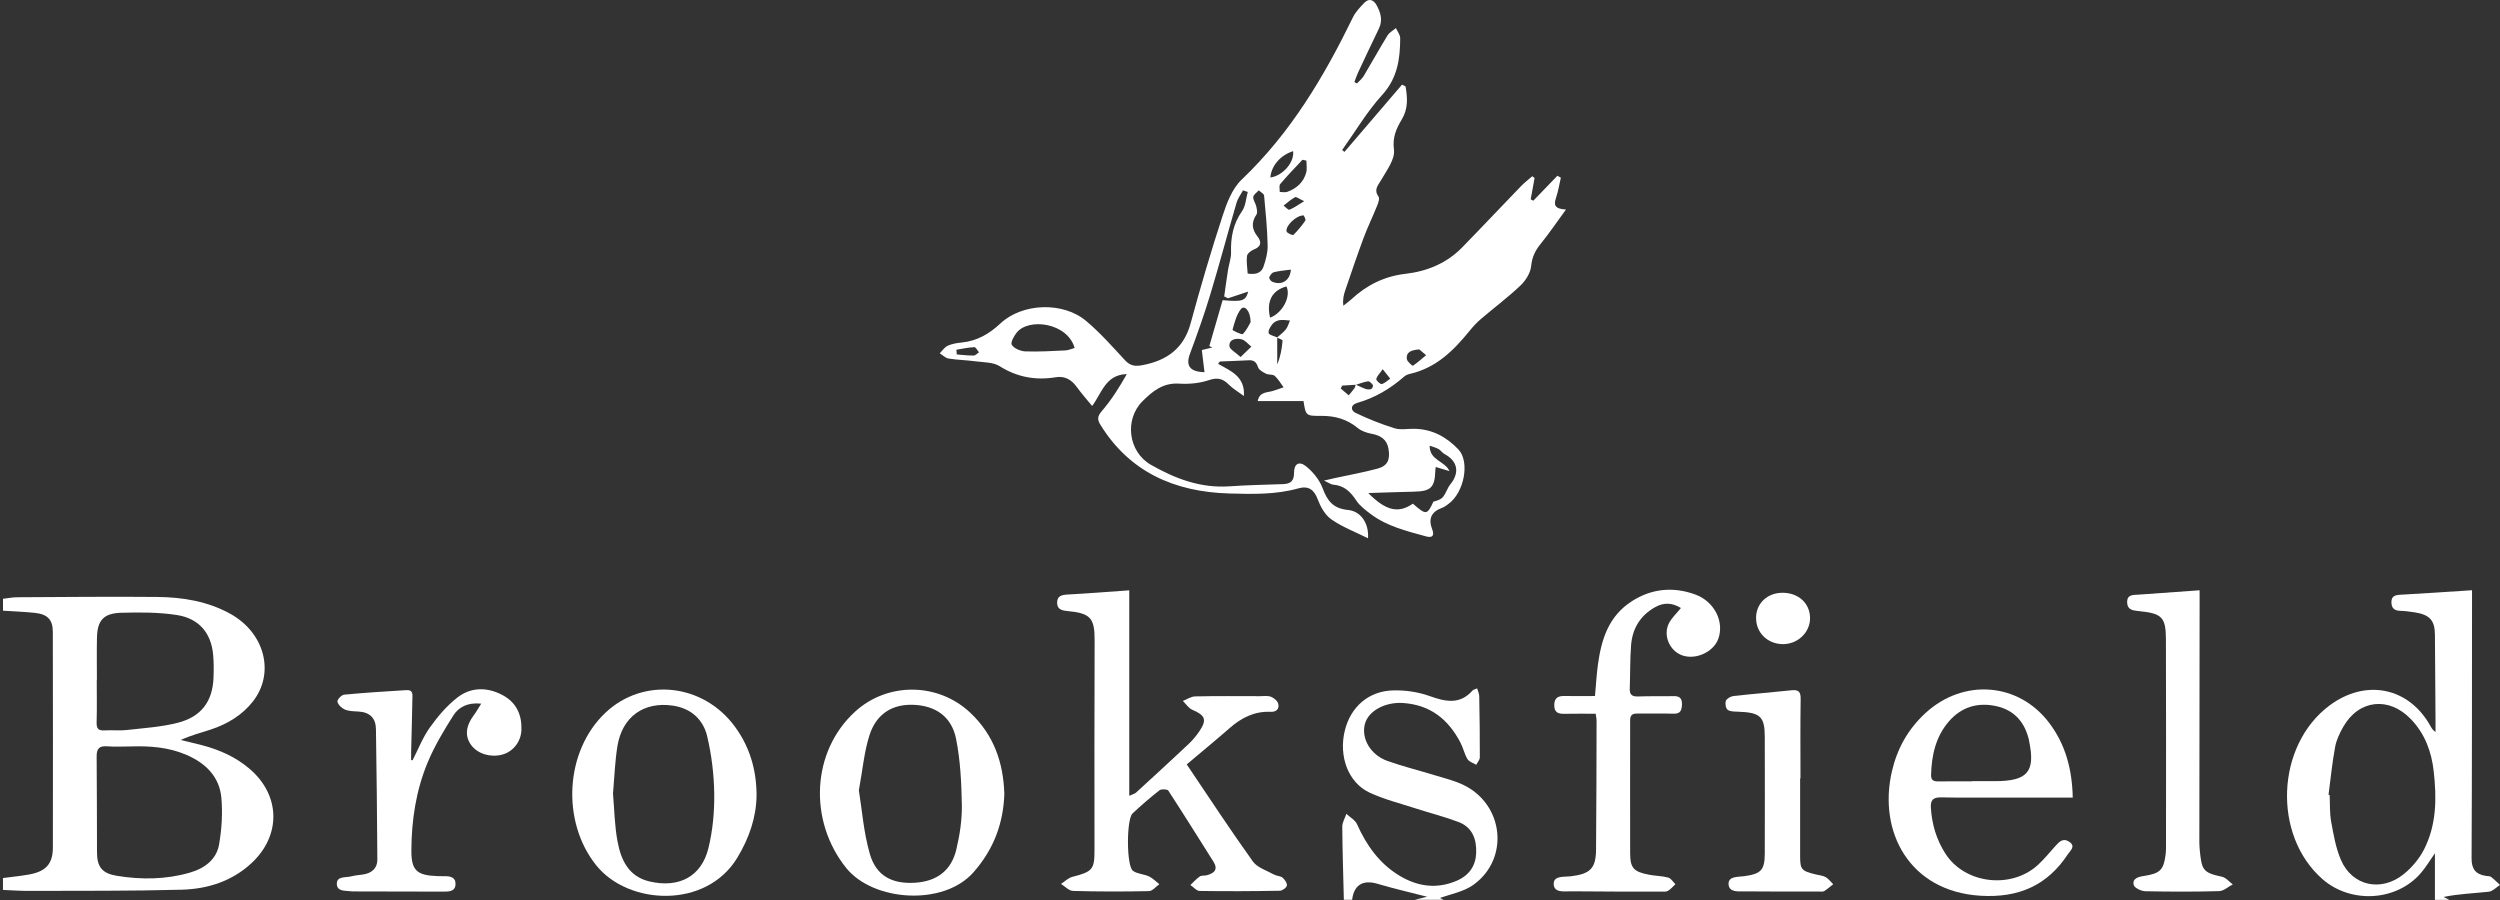
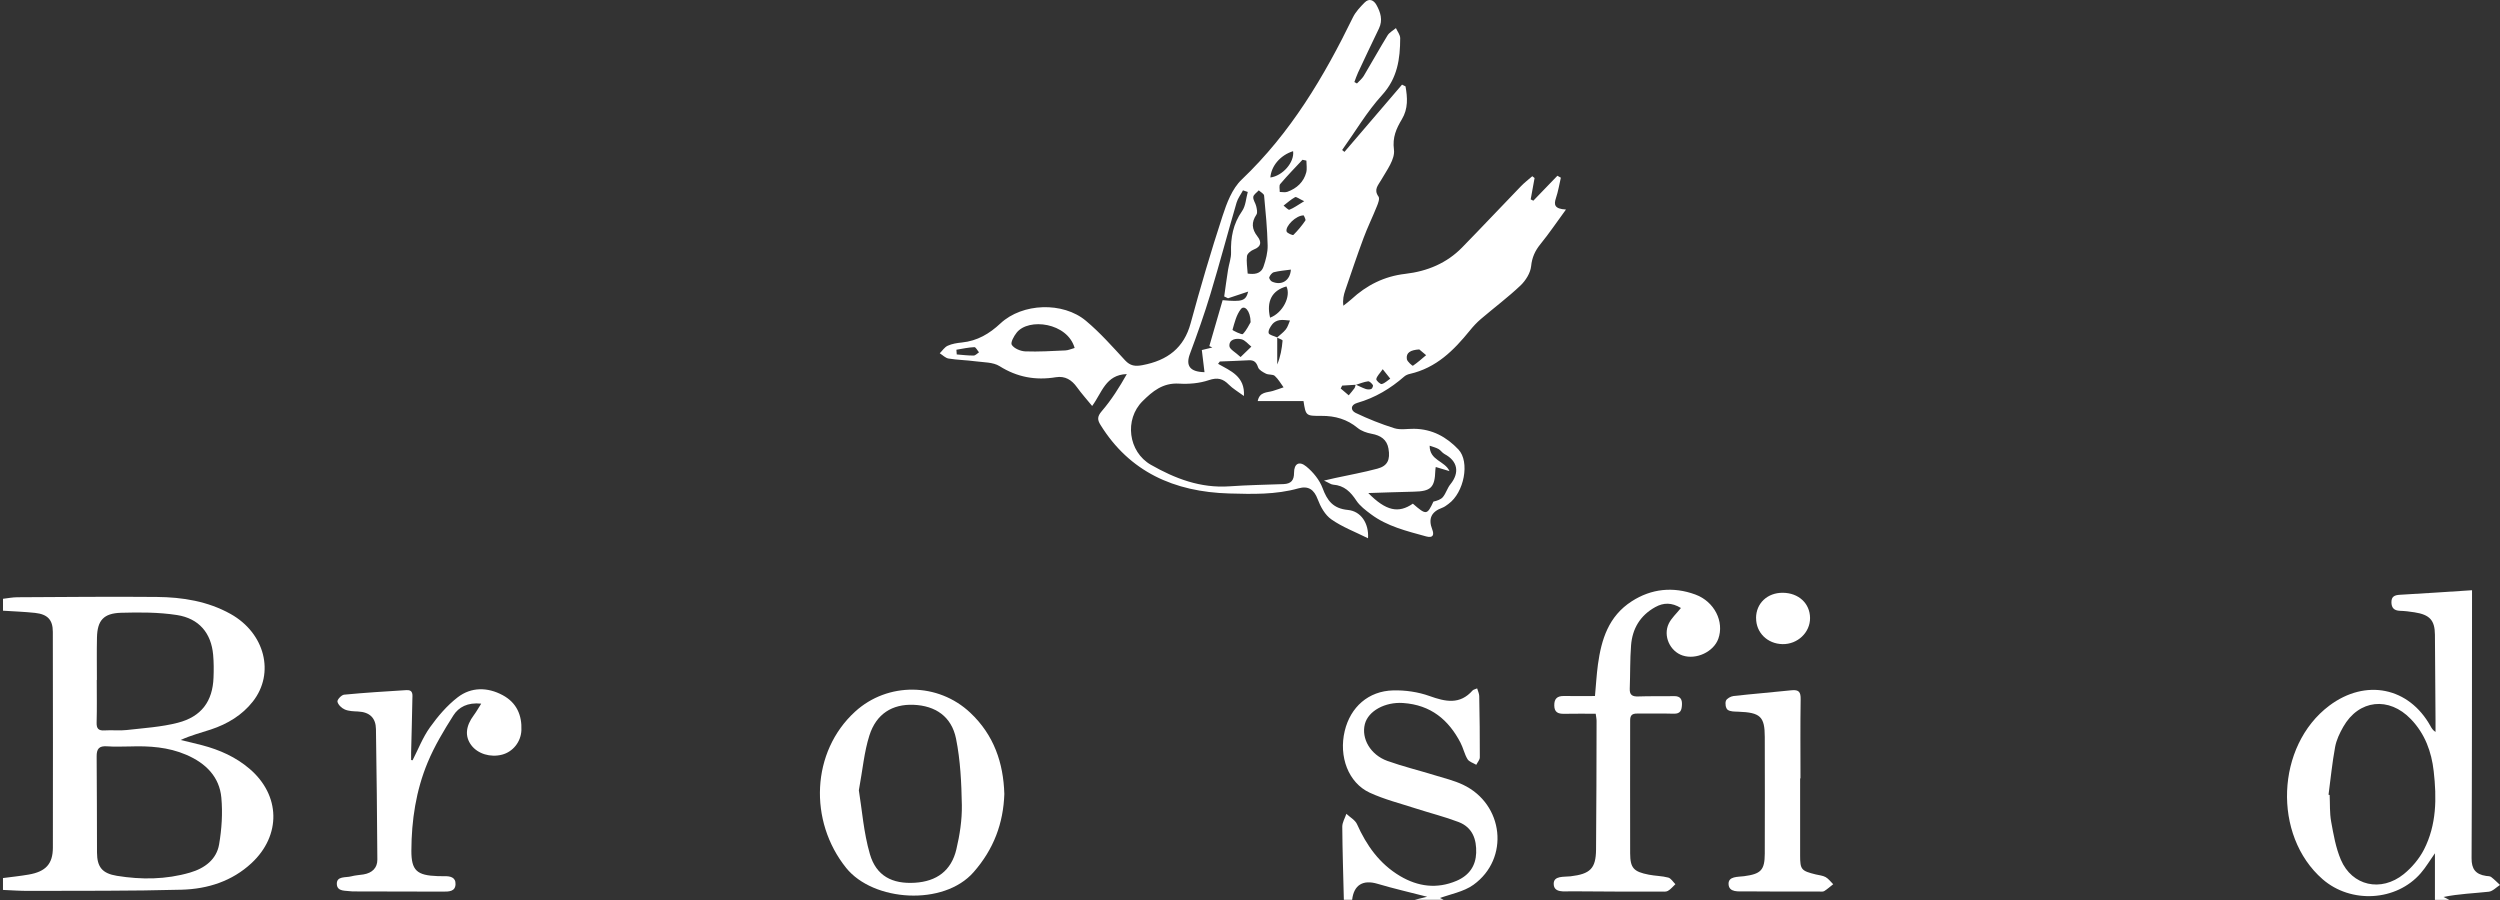
<svg xmlns="http://www.w3.org/2000/svg" width="100" height="36" viewBox="0 0 100 36" fill="none">
  <rect x="0" y="0" width="100" height="36" fill="#333333" stroke="none" />
  <g clip-path="url(#clip0_1356_1323)">
    <path d="M0.117 23.952C0.309 23.93 0.499 23.891 0.691 23.89C2.55 23.881 4.409 23.861 6.268 23.878C7.301 23.887 8.313 24.049 9.225 24.559C10.595 25.326 11.004 26.926 10.114 28.061C9.687 28.604 9.103 28.959 8.435 29.18C8.038 29.311 7.63 29.414 7.227 29.6C7.514 29.669 7.802 29.735 8.088 29.81C8.791 29.995 9.436 30.284 9.985 30.754C11.221 31.811 11.254 33.413 10.063 34.523C9.286 35.247 8.313 35.559 7.27 35.588C5.234 35.644 3.194 35.628 1.156 35.636C0.81 35.638 0.464 35.611 0.119 35.597C0.119 35.44 0.119 35.28 0.119 35.122C0.462 35.077 0.807 35.042 1.147 34.983C1.828 34.865 2.113 34.559 2.115 33.908C2.12 31.031 2.118 28.153 2.113 25.274C2.113 24.794 1.906 24.571 1.404 24.516C0.978 24.47 0.547 24.456 0.12 24.428C0.12 24.27 0.12 24.111 0.12 23.953L0.117 23.952ZM5.208 29.858C4.903 29.858 4.597 29.877 4.293 29.853C3.957 29.826 3.863 29.957 3.866 30.261C3.88 31.541 3.873 32.82 3.88 34.1C3.883 34.678 4.084 34.936 4.676 35.033C5.656 35.192 6.635 35.184 7.598 34.904C8.201 34.729 8.66 34.371 8.763 33.782C8.869 33.168 8.91 32.527 8.854 31.909C8.779 31.081 8.241 30.529 7.445 30.189C6.727 29.882 5.976 29.833 5.208 29.858ZM3.877 27.199C3.877 27.199 3.872 27.199 3.87 27.199C3.87 27.766 3.881 28.334 3.865 28.9C3.858 29.143 3.936 29.235 4.195 29.216C4.485 29.196 4.78 29.235 5.067 29.201C5.752 29.123 6.45 29.081 7.111 28.911C8.06 28.668 8.508 28.046 8.541 27.102C8.553 26.8 8.553 26.495 8.526 26.194C8.45 25.331 7.969 24.739 7.076 24.601C6.345 24.488 5.586 24.49 4.843 24.511C4.142 24.531 3.894 24.819 3.879 25.497C3.866 26.065 3.876 26.631 3.876 27.199H3.877Z" fill="white" />
    <path d="M97.397 35.995V34.131C97.19 34.424 97.033 34.693 96.83 34.927C95.856 36.052 94.04 36.157 92.905 35.17C90.897 33.42 91.035 29.831 93.172 28.226C94.627 27.135 96.36 27.487 97.223 29.05C97.267 29.129 97.31 29.207 97.421 29.278C97.421 29.129 97.421 28.982 97.421 28.833C97.414 27.686 97.404 26.538 97.397 25.391C97.393 24.814 97.193 24.588 96.582 24.493C96.391 24.463 96.197 24.438 96.004 24.433C95.758 24.424 95.658 24.311 95.657 24.086C95.657 23.86 95.783 23.803 95.999 23.791C96.936 23.739 97.874 23.674 98.881 23.609C98.881 23.798 98.881 23.937 98.881 24.078C98.878 27.495 98.881 30.912 98.863 34.329C98.86 34.753 99.017 34.974 99.445 35.037C99.513 35.047 99.597 35.042 99.645 35.079C99.772 35.175 99.883 35.29 100.001 35.398C99.851 35.492 99.71 35.651 99.55 35.669C98.951 35.734 98.346 35.753 97.74 35.879C97.82 35.918 97.9 35.958 97.979 35.997H97.397V35.995ZM93.141 31.79C93.157 31.793 93.171 31.795 93.186 31.798C93.203 32.154 93.183 32.516 93.246 32.864C93.34 33.379 93.43 33.909 93.634 34.389C94.079 35.435 95.241 35.698 96.15 34.965C96.477 34.7 96.771 34.349 96.959 33.982C97.466 32.991 97.47 31.92 97.348 30.848C97.261 30.073 97.002 29.357 96.438 28.768C95.559 27.85 94.351 27.982 93.731 29.072C93.588 29.323 93.456 29.599 93.405 29.877C93.288 30.511 93.225 31.153 93.141 31.791V31.79Z" fill="white" />
    <path d="M53.754 35.994C53.731 35.019 53.698 34.043 53.691 33.067C53.691 32.896 53.798 32.724 53.855 32.553C54.001 32.69 54.207 32.802 54.281 32.968C54.659 33.812 55.174 34.55 56.005 35.043C56.717 35.463 57.471 35.569 58.262 35.233C58.773 35.014 59.029 34.629 59.047 34.116C59.065 33.585 58.91 33.098 58.343 32.881C57.794 32.671 57.216 32.528 56.655 32.346C56.028 32.142 55.378 31.98 54.788 31.707C53.931 31.31 53.544 30.26 53.789 29.238C54.018 28.283 54.736 27.641 55.725 27.616C56.21 27.603 56.726 27.678 57.178 27.84C57.825 28.072 58.396 28.195 58.904 27.618C58.937 27.582 59.001 27.573 59.086 27.535C59.119 27.648 59.166 27.743 59.169 27.839C59.184 28.657 59.196 29.475 59.193 30.292C59.193 30.393 59.1 30.492 59.051 30.592C58.931 30.519 58.763 30.472 58.7 30.366C58.577 30.164 58.531 29.92 58.42 29.709C57.947 28.8 57.24 28.195 56.121 28.12C55.405 28.072 54.729 28.436 54.594 28.965C54.447 29.543 54.817 30.192 55.493 30.436C56.112 30.658 56.757 30.814 57.388 31.009C57.769 31.125 58.164 31.221 58.52 31.389C60.152 32.161 60.395 34.343 58.938 35.392C58.542 35.677 57.992 35.769 57.513 35.95C57.499 35.919 57.486 35.889 57.472 35.858C57.565 35.903 57.657 35.947 57.75 35.993H56.584C56.758 35.95 56.934 35.907 57.086 35.87C56.422 35.698 55.751 35.546 55.094 35.35C54.522 35.18 54.152 35.397 54.086 35.992H53.753L53.754 35.994Z" fill="white" />
    <path d="M48.723 14.553C49.217 14.835 49.806 15.049 49.757 15.84C49.514 15.661 49.309 15.544 49.153 15.385C48.916 15.146 48.705 15.088 48.35 15.207C47.982 15.333 47.555 15.369 47.162 15.345C46.51 15.305 46.097 15.657 45.705 16.045C44.966 16.777 45.128 18.073 46.036 18.592C46.998 19.141 48.016 19.534 49.179 19.453C49.897 19.402 50.618 19.391 51.338 19.364C51.65 19.352 51.762 19.208 51.762 18.909C51.762 18.547 51.966 18.426 52.251 18.659C52.528 18.885 52.782 19.2 52.903 19.524C53.086 20.017 53.316 20.341 53.916 20.398C54.434 20.446 54.762 20.932 54.721 21.531C54.212 21.277 53.692 21.082 53.256 20.776C52.999 20.598 52.82 20.268 52.708 19.971C52.564 19.588 52.342 19.421 51.938 19.534C51.03 19.79 50.1 19.765 49.172 19.739C46.958 19.677 45.178 18.866 44.021 16.998C43.893 16.793 43.885 16.663 44.068 16.449C44.458 15.997 44.777 15.488 45.073 14.963C44.222 14.99 44.082 15.704 43.686 16.239C43.475 15.981 43.261 15.742 43.076 15.486C42.869 15.198 42.605 15.029 42.236 15.089C41.42 15.223 40.685 15.088 39.981 14.645C39.725 14.484 39.344 14.496 39.016 14.452C38.661 14.404 38.298 14.4 37.944 14.342C37.817 14.322 37.707 14.203 37.59 14.131C37.695 14.027 37.782 13.886 37.909 13.829C38.08 13.751 38.28 13.719 38.472 13.7C39.097 13.637 39.579 13.347 40.021 12.934C40.894 12.121 42.516 12.059 43.438 12.833C44.008 13.309 44.501 13.871 45.005 14.415C45.211 14.636 45.407 14.662 45.699 14.606C46.706 14.416 47.359 13.913 47.625 12.933C48.016 11.494 48.437 10.061 48.901 8.642C49.069 8.125 49.284 7.548 49.669 7.182C51.637 5.309 52.964 3.058 54.119 0.69C54.226 0.472 54.409 0.279 54.585 0.101C54.769 -0.085 54.952 0.009 55.056 0.194C55.22 0.489 55.322 0.801 55.158 1.14C54.874 1.725 54.598 2.314 54.322 2.903C54.265 3.026 54.223 3.156 54.175 3.281C54.209 3.3 54.244 3.32 54.278 3.339C54.37 3.239 54.482 3.15 54.55 3.037C54.872 2.498 55.175 1.95 55.502 1.416C55.575 1.297 55.724 1.22 55.837 1.124C55.897 1.258 56.008 1.393 56.008 1.527C56.005 2.351 55.904 3.121 55.281 3.805C54.672 4.474 54.212 5.264 53.685 6.001C53.716 6.027 53.747 6.051 53.778 6.076C54.545 5.179 55.312 4.283 56.081 3.386C56.127 3.409 56.174 3.433 56.221 3.455C56.3 3.902 56.331 4.344 56.075 4.771C55.851 5.146 55.693 5.491 55.758 5.986C55.809 6.365 55.471 6.81 55.25 7.195C55.12 7.421 54.94 7.583 55.14 7.863C55.197 7.943 55.126 8.129 55.075 8.252C54.905 8.679 54.7 9.093 54.541 9.524C54.283 10.216 54.049 10.916 53.81 11.613C53.747 11.797 53.702 11.985 53.734 12.229C53.842 12.143 53.956 12.063 54.055 11.971C54.66 11.411 55.367 11.051 56.212 10.954C57.095 10.852 57.872 10.525 58.483 9.9C59.276 9.089 60.052 8.262 60.84 7.447C60.978 7.303 61.139 7.182 61.291 7.049C61.322 7.073 61.352 7.096 61.383 7.12C61.331 7.405 61.279 7.689 61.228 7.974C61.263 7.991 61.298 8.01 61.333 8.028C61.653 7.696 61.975 7.364 62.296 7.03L62.434 7.108C62.371 7.381 62.327 7.658 62.238 7.923C62.15 8.186 62.174 8.357 62.639 8.381C62.266 8.89 61.964 9.339 61.621 9.761C61.401 10.031 61.281 10.296 61.245 10.648C61.218 10.917 61.03 11.219 60.822 11.418C60.322 11.892 59.764 12.309 59.237 12.759C59.073 12.898 58.925 13.059 58.791 13.225C58.154 14.008 57.459 14.714 56.39 14.957C56.311 14.974 56.229 15.01 56.17 15.061C55.621 15.54 55.01 15.91 54.29 16.116C54.01 16.196 54.019 16.418 54.227 16.517C54.725 16.756 55.245 16.963 55.774 17.129C56.013 17.204 56.297 17.149 56.561 17.152C57.291 17.16 57.865 17.481 58.337 17.979C58.802 18.47 58.568 19.703 57.937 20.158C57.86 20.214 57.783 20.277 57.693 20.309C57.244 20.471 57.125 20.756 57.29 21.179C57.368 21.379 57.336 21.538 57.044 21.456C56.272 21.242 55.487 21.056 54.839 20.57C54.625 20.41 54.395 20.238 54.254 20.024C54.026 19.68 53.775 19.419 53.323 19.386C53.239 19.38 53.16 19.315 52.96 19.223C53.188 19.17 53.296 19.145 53.404 19.121C53.969 18.998 54.541 18.896 55.098 18.746C55.502 18.638 55.616 18.39 55.539 17.946C55.476 17.583 55.231 17.418 54.864 17.351C54.668 17.315 54.455 17.24 54.308 17.12C53.886 16.77 53.405 16.631 52.855 16.635C52.232 16.639 52.232 16.63 52.14 16.042H50.309C50.382 15.665 50.684 15.708 50.912 15.638C51.058 15.594 51.201 15.542 51.343 15.493C51.229 15.338 51.133 15.164 50.991 15.036C50.914 14.966 50.744 15 50.638 14.947C50.516 14.886 50.359 14.799 50.323 14.692C50.257 14.496 50.17 14.399 49.949 14.411C49.564 14.432 49.179 14.444 48.794 14.46C48.77 14.491 48.747 14.521 48.724 14.551L48.723 14.553ZM54.238 15.39C54.055 15.401 53.87 15.412 53.687 15.424C53.667 15.463 53.648 15.502 53.628 15.54C53.734 15.631 53.842 15.722 53.949 15.813C54.026 15.72 54.107 15.629 54.177 15.531C54.206 15.489 54.212 15.432 54.228 15.384C54.36 15.443 54.489 15.511 54.626 15.558C54.693 15.581 54.786 15.586 54.849 15.56C54.891 15.543 54.935 15.435 54.916 15.404C54.872 15.337 54.781 15.245 54.723 15.253C54.557 15.275 54.399 15.342 54.237 15.392L54.238 15.39ZM51.089 13.495V14.579C51.22 14.268 51.275 13.946 51.303 13.624C51.306 13.59 51.157 13.543 51.08 13.503C51.199 13.395 51.336 13.299 51.433 13.175C51.513 13.074 51.546 12.94 51.599 12.821C51.46 12.813 51.317 12.784 51.182 12.806C51.08 12.822 50.963 12.882 50.901 12.959C50.817 13.063 50.722 13.214 50.746 13.322C50.762 13.4 50.967 13.44 51.089 13.498V13.495ZM49.12 11.931C49.07 11.906 49.018 11.882 48.968 11.858C49.018 11.502 49.066 11.146 49.122 10.791C49.158 10.56 49.249 10.328 49.242 10.1C49.224 9.504 49.323 8.958 49.682 8.445C49.829 8.235 49.839 7.937 49.911 7.678C49.847 7.657 49.784 7.635 49.719 7.614C49.633 7.779 49.512 7.934 49.462 8.108C49.108 9.323 48.784 10.547 48.418 11.759C48.174 12.568 47.891 13.365 47.596 14.158C47.424 14.621 47.586 14.874 48.18 14.887C48.145 14.591 48.11 14.301 48.073 14.002C48.237 13.962 48.364 13.93 48.493 13.899C48.453 13.881 48.412 13.862 48.373 13.843C48.552 13.225 48.731 12.607 48.905 12.007C49.697 12.079 49.829 12.036 49.928 11.663C49.634 11.761 49.378 11.846 49.12 11.932V11.931ZM57.43 18.679C57.426 18.718 57.414 18.769 57.413 18.821C57.392 19.505 57.235 19.654 56.548 19.667C55.963 19.679 55.379 19.702 54.731 19.722C55.438 20.439 55.942 20.544 56.514 20.146C57.049 20.612 57.084 20.606 57.337 20.064C57.484 20.03 57.636 19.98 57.718 19.88C57.842 19.727 57.893 19.521 58.017 19.37C58.394 18.905 58.309 18.442 57.781 18.162C57.689 18.114 57.63 18.011 57.539 17.96C57.44 17.904 57.324 17.877 57.186 17.828C57.182 18.425 57.795 18.431 57.979 18.845C57.798 18.791 57.619 18.738 57.43 18.68V18.679ZM42.986 13.919C42.697 12.905 41.144 12.704 40.667 13.305C40.555 13.446 40.412 13.704 40.472 13.796C40.565 13.938 40.818 14.047 41.008 14.055C41.543 14.075 42.079 14.041 42.615 14.017C42.731 14.012 42.845 13.958 42.986 13.919ZM49.906 10.943C50.147 10.975 50.434 10.976 50.541 10.662C50.634 10.391 50.712 10.098 50.706 9.817C50.691 9.152 50.627 8.488 50.564 7.824C50.557 7.749 50.425 7.684 50.351 7.614C50.273 7.701 50.139 7.784 50.131 7.878C50.118 7.997 50.221 8.123 50.249 8.25C50.273 8.36 50.31 8.505 50.257 8.584C50.048 8.894 50.071 9.164 50.296 9.454C50.464 9.669 50.466 9.861 50.148 9.983C50.036 10.026 49.892 10.144 49.879 10.243C49.85 10.462 49.892 10.691 49.907 10.943H49.906ZM52.255 6.424C52.203 6.413 52.151 6.401 52.099 6.391C51.8 6.712 51.492 7.026 51.21 7.36C51.153 7.428 51.194 7.57 51.189 7.678C51.292 7.678 51.406 7.705 51.496 7.672C51.877 7.534 52.148 7.278 52.249 6.898C52.288 6.749 52.256 6.582 52.256 6.424H52.255ZM50.025 12.889C50.019 12.418 49.773 12.189 49.636 12.363C49.455 12.593 49.382 12.906 49.3 13.193C49.293 13.216 49.676 13.4 49.713 13.363C49.869 13.202 49.965 12.987 50.025 12.887V12.889ZM50.803 12.707C51.313 12.517 51.65 11.845 51.457 11.457C50.881 11.619 50.65 12.046 50.803 12.707ZM51.724 6.047C51.213 6.207 50.852 6.636 50.814 7.1C51.303 7.037 51.784 6.494 51.724 6.047ZM49.624 14.281C49.815 14.096 49.935 13.981 50.054 13.865C49.922 13.762 49.805 13.604 49.655 13.57C49.444 13.523 49.16 13.566 49.176 13.843C49.185 13.972 49.416 14.087 49.623 14.281H49.624ZM56.769 13.977C56.422 14 56.234 14.104 56.274 14.365C56.289 14.467 56.502 14.64 56.514 14.632C56.702 14.504 56.871 14.353 57.045 14.207C56.937 14.118 56.831 14.028 56.771 13.977H56.769ZM52.15 8.617C51.849 8.603 51.402 9.05 51.464 9.259C51.483 9.329 51.714 9.42 51.735 9.398C51.912 9.222 52.073 9.029 52.213 8.824C52.243 8.78 52.168 8.671 52.151 8.617H52.15ZM51.635 10.784C51.388 10.818 51.167 10.834 50.957 10.888C50.879 10.908 50.803 11.008 50.771 11.089C50.754 11.13 50.823 11.237 50.877 11.263C51.261 11.437 51.608 11.224 51.635 10.784ZM38.256 13.989C38.26 14.052 38.266 14.115 38.27 14.178C38.495 14.195 38.721 14.225 38.946 14.222C39.018 14.222 39.089 14.138 39.16 14.092C39.097 14.02 39.032 13.883 38.974 13.886C38.733 13.897 38.495 13.95 38.256 13.989ZM52.168 8.048C51.965 7.954 51.849 7.86 51.804 7.886C51.637 7.978 51.495 8.108 51.343 8.224C51.423 8.283 51.531 8.406 51.577 8.389C51.751 8.321 51.905 8.207 52.168 8.048ZM55.309 14.768C55.186 14.946 55.074 15.046 55.052 15.162C55.04 15.218 55.213 15.376 55.269 15.362C55.395 15.33 55.498 15.222 55.61 15.146C55.528 15.043 55.446 14.939 55.309 14.768Z" fill="white" />
-     <path d="M47.468 30.575C48.362 31.9 49.212 33.197 50.115 34.459C50.288 34.702 50.666 34.819 50.957 34.981C51.062 35.04 51.215 35.034 51.302 35.107C51.393 35.183 51.491 35.325 51.475 35.422C51.461 35.507 51.293 35.629 51.191 35.63C50.123 35.649 49.055 35.654 47.987 35.638C47.862 35.637 47.74 35.484 47.616 35.401C47.74 35.285 47.852 35.155 47.992 35.058C48.062 35.01 48.181 35.034 48.274 35.009C48.582 34.926 48.732 34.773 48.536 34.463C47.935 33.515 47.343 32.561 46.73 31.621C46.693 31.566 46.451 31.554 46.38 31.611C46.006 31.904 45.646 32.215 45.301 32.539C45.057 32.767 45.053 34.636 45.317 34.832C45.49 34.959 45.757 34.962 45.963 35.058C46.115 35.131 46.237 35.262 46.373 35.368C46.236 35.464 46.1 35.641 45.96 35.645C44.948 35.666 43.934 35.666 42.922 35.637C42.758 35.633 42.6 35.455 42.441 35.357C42.59 35.261 42.726 35.117 42.89 35.076C43.717 34.863 43.782 34.777 43.78 33.964C43.775 31.178 43.776 28.394 43.785 25.609C43.787 24.724 43.626 24.526 42.683 24.44C42.432 24.418 42.28 24.345 42.285 24.096C42.291 23.835 42.47 23.794 42.709 23.781C43.51 23.738 44.311 23.674 45.17 23.613V31.831C45.309 31.767 45.392 31.751 45.443 31.703C46.143 31.062 46.843 30.421 47.533 29.771C47.7 29.615 47.85 29.436 47.976 29.248C48.288 28.786 48.211 28.614 47.689 28.389C47.539 28.325 47.438 28.157 47.315 28.037C47.479 27.974 47.641 27.859 47.805 27.856C48.664 27.837 49.525 27.846 50.386 27.847C50.539 27.847 50.707 27.819 50.84 27.871C50.963 27.919 51.109 28.046 51.132 28.16C51.172 28.341 51.071 28.484 50.823 28.473C50.171 28.444 49.65 28.717 49.184 29.125C48.625 29.614 48.05 30.086 47.468 30.577V30.575Z" fill="white" />
    <path d="M67.234 24.318C66.867 24.096 66.543 24.101 66.214 24.282C65.598 24.622 65.295 25.156 65.243 25.808C65.197 26.386 65.213 26.968 65.19 27.549C65.18 27.794 65.288 27.869 65.539 27.858C66.009 27.84 66.482 27.856 66.954 27.845C67.226 27.838 67.289 27.984 67.278 28.196C67.266 28.391 67.233 28.557 66.948 28.548C66.463 28.532 65.977 28.549 65.491 28.542C65.277 28.54 65.204 28.617 65.206 28.825C65.21 30.594 65.197 32.362 65.206 34.132C65.209 34.725 65.346 34.868 65.952 34.987C66.209 35.038 66.48 35.036 66.73 35.103C66.842 35.134 66.922 35.276 67.016 35.368C66.918 35.459 66.831 35.571 66.715 35.636C66.641 35.679 66.526 35.663 66.429 35.663C65.235 35.663 64.042 35.667 62.848 35.652C62.577 35.65 62.151 35.727 62.148 35.352C62.146 35.02 62.564 35.083 62.82 35.053C63.607 34.959 63.835 34.743 63.842 33.984C63.858 32.269 63.859 30.553 63.863 28.837C63.863 28.748 63.842 28.66 63.828 28.549C63.394 28.549 62.981 28.544 62.568 28.552C62.321 28.557 62.175 28.491 62.171 28.221C62.167 27.951 62.283 27.834 62.566 27.84C62.966 27.848 63.368 27.841 63.799 27.841C63.84 27.403 63.862 26.987 63.918 26.575C64.055 25.583 64.339 24.649 65.272 24.05C66.058 23.544 66.927 23.457 67.809 23.779C68.581 24.061 68.977 24.87 68.732 25.552C68.544 26.073 67.85 26.399 67.307 26.221C66.8 26.055 66.513 25.436 66.751 24.943C66.856 24.725 67.055 24.548 67.236 24.321L67.234 24.318Z" fill="white" />
-     <path d="M30.263 31.797C30.255 32.684 29.973 33.515 29.489 34.314C28.242 36.368 25.135 36.212 23.852 34.616C22.453 32.879 22.585 30.048 24.221 28.506C25.743 27.073 28.145 27.339 29.408 29.082C29.993 29.889 30.256 30.79 30.263 31.797ZM24.519 31.735C24.574 32.361 24.581 33.026 24.704 33.671C24.84 34.387 25.134 35.065 25.991 35.261C27.164 35.532 28.057 35.057 28.334 33.938C28.509 33.227 28.579 32.477 28.569 31.747C28.559 30.977 28.464 30.194 28.285 29.443C28.13 28.797 27.659 28.334 26.912 28.225C25.747 28.056 24.886 28.671 24.696 29.85C24.598 30.46 24.578 31.083 24.521 31.735H24.519Z" fill="white" />
-     <path d="M82.911 31.904C81.814 31.904 80.776 31.904 79.739 31.904C79.045 31.904 78.352 31.91 77.657 31.895C77.337 31.888 77.215 31.987 77.235 32.309C77.274 32.968 77.457 33.586 77.816 34.145C78.593 35.359 80.457 35.58 81.528 34.587C81.776 34.358 81.987 34.093 82.213 33.844C82.362 33.681 82.513 33.501 82.767 33.669C83.044 33.853 82.81 34.023 82.714 34.17C81.903 35.4 80.769 35.926 79.209 35.829C76.378 35.652 75.112 33.268 75.679 30.843C75.889 29.946 76.316 29.169 77.019 28.522C78.538 27.126 80.75 27.293 81.975 28.925C82.624 29.79 82.885 30.772 82.91 31.907L82.911 31.904ZM78.886 31.254C78.886 31.254 78.886 31.248 78.886 31.246C79.192 31.246 79.497 31.246 79.802 31.246C81.097 31.246 81.419 30.874 81.168 29.665C81.163 29.64 81.161 29.613 81.156 29.587C80.989 28.905 80.597 28.412 79.851 28.246C79.092 28.078 78.443 28.291 77.954 28.858C77.422 29.476 77.263 30.221 77.243 31.002C77.237 31.227 77.361 31.259 77.555 31.257C77.999 31.248 78.443 31.254 78.886 31.254Z" fill="white" />
    <path d="M40.174 31.75C40.134 32.939 39.749 33.967 38.945 34.885C37.748 36.254 34.931 36.065 33.846 34.716C32.341 32.842 32.451 30.066 34.204 28.465C35.506 27.277 37.523 27.294 38.812 28.51C39.764 29.406 40.135 30.524 40.173 31.751L40.174 31.75ZM34.354 31.612C34.481 32.387 34.544 33.3 34.796 34.165C35.049 35.037 35.689 35.365 36.593 35.31C37.471 35.257 38.055 34.825 38.255 33.971C38.391 33.396 38.483 32.797 38.474 32.211C38.458 31.319 38.417 30.416 38.241 29.544C38.06 28.657 37.414 28.226 36.538 28.192C35.693 28.16 35.052 28.551 34.776 29.418C34.566 30.078 34.508 30.781 34.354 31.612Z" fill="white" />
    <path d="M16.502 30.413C16.73 29.97 16.91 29.497 17.198 29.094C17.512 28.655 17.878 28.223 18.309 27.891C18.848 27.477 19.501 27.48 20.108 27.807C20.671 28.11 20.881 28.614 20.856 29.211C20.836 29.678 20.514 30.074 20.083 30.186C19.618 30.308 19.112 30.154 18.853 29.81C18.587 29.458 18.624 29.045 18.955 28.604C19.051 28.476 19.128 28.335 19.249 28.146C18.703 28.089 18.345 28.287 18.136 28.616C17.752 29.221 17.379 29.842 17.107 30.497C16.639 31.621 16.46 32.811 16.455 34.021C16.452 34.817 16.669 35.018 17.512 35.045C17.594 35.048 17.678 35.05 17.761 35.048C18.007 35.04 18.233 35.088 18.221 35.371C18.21 35.662 17.959 35.665 17.73 35.665C16.537 35.662 15.345 35.659 14.152 35.657C14.124 35.657 14.096 35.659 14.069 35.654C13.834 35.618 13.486 35.679 13.473 35.364C13.46 35.033 13.829 35.113 14.048 35.054C14.207 35.011 14.376 35.003 14.54 34.977C14.89 34.919 15.097 34.712 15.094 34.384C15.086 32.644 15.063 30.904 15.038 29.164C15.032 28.726 14.796 28.483 14.321 28.46C14.142 28.452 13.949 28.448 13.791 28.379C13.663 28.325 13.522 28.187 13.498 28.066C13.483 27.987 13.659 27.797 13.764 27.787C14.591 27.707 15.423 27.657 16.253 27.605C16.541 27.587 16.498 27.802 16.495 27.966C16.483 28.678 16.462 29.39 16.445 30.102C16.442 30.201 16.445 30.301 16.445 30.401L16.502 30.41V30.413Z" fill="white" />
-     <path d="M87.984 23.609C87.984 23.874 87.984 24.07 87.984 24.264C87.981 27.313 87.977 30.361 87.974 33.41C87.974 33.594 87.97 33.78 87.987 33.964C88.066 34.797 88.104 34.905 88.877 35.069C89.038 35.103 89.167 35.27 89.311 35.376C89.129 35.469 88.95 35.639 88.765 35.645C87.781 35.673 86.795 35.67 85.811 35.649C85.647 35.645 85.379 35.516 85.349 35.401C85.284 35.142 85.521 35.075 85.766 35.037C86.413 34.938 86.552 34.787 86.626 34.166C86.636 34.087 86.64 34.008 86.64 33.929C86.64 31.145 86.648 28.36 86.637 25.576C86.634 24.679 86.478 24.534 85.535 24.442C85.292 24.418 85.092 24.382 85.086 24.094C85.079 23.767 85.337 23.801 85.552 23.785C86.339 23.727 87.126 23.672 87.985 23.611L87.984 23.609Z" fill="white" />
    <path d="M72.005 31.135C72.005 32.164 72.003 33.194 72.005 34.223C72.005 34.783 72.052 34.835 72.629 34.977C72.763 35.01 72.912 35.02 73.027 35.085C73.144 35.152 73.228 35.272 73.328 35.369C73.21 35.461 73.098 35.563 72.971 35.643C72.92 35.675 72.836 35.662 72.766 35.662C71.781 35.662 70.795 35.666 69.811 35.655C69.548 35.653 69.155 35.71 69.142 35.361C69.131 35.046 69.514 35.081 69.762 35.048C70.436 34.958 70.588 34.808 70.591 34.148C70.597 32.59 70.594 31.034 70.591 29.476C70.59 28.662 70.412 28.5 69.533 28.468C69.386 28.462 69.205 28.468 69.106 28.391C69.026 28.33 68.998 28.136 69.037 28.03C69.071 27.942 69.228 27.855 69.34 27.841C70.111 27.754 70.885 27.694 71.658 27.611C71.966 27.578 72.03 27.693 72.026 27.968C72.009 29.024 72.019 30.081 72.019 31.137C72.015 31.137 72.009 31.137 72.005 31.137V31.135Z" fill="white" />
    <path d="M70.242 24.724C70.242 24.134 70.694 23.706 71.312 23.711C71.944 23.716 72.397 24.134 72.402 24.718C72.408 25.298 71.902 25.778 71.299 25.765C70.696 25.753 70.242 25.306 70.244 24.724H70.242Z" fill="white" />
  </g>
  <defs>
    <clipPath id="clip0_1356_1323">
      <rect width="99.883" height="35.994" fill="white" transform="translate(0.117)" />
    </clipPath>
  </defs>
</svg>